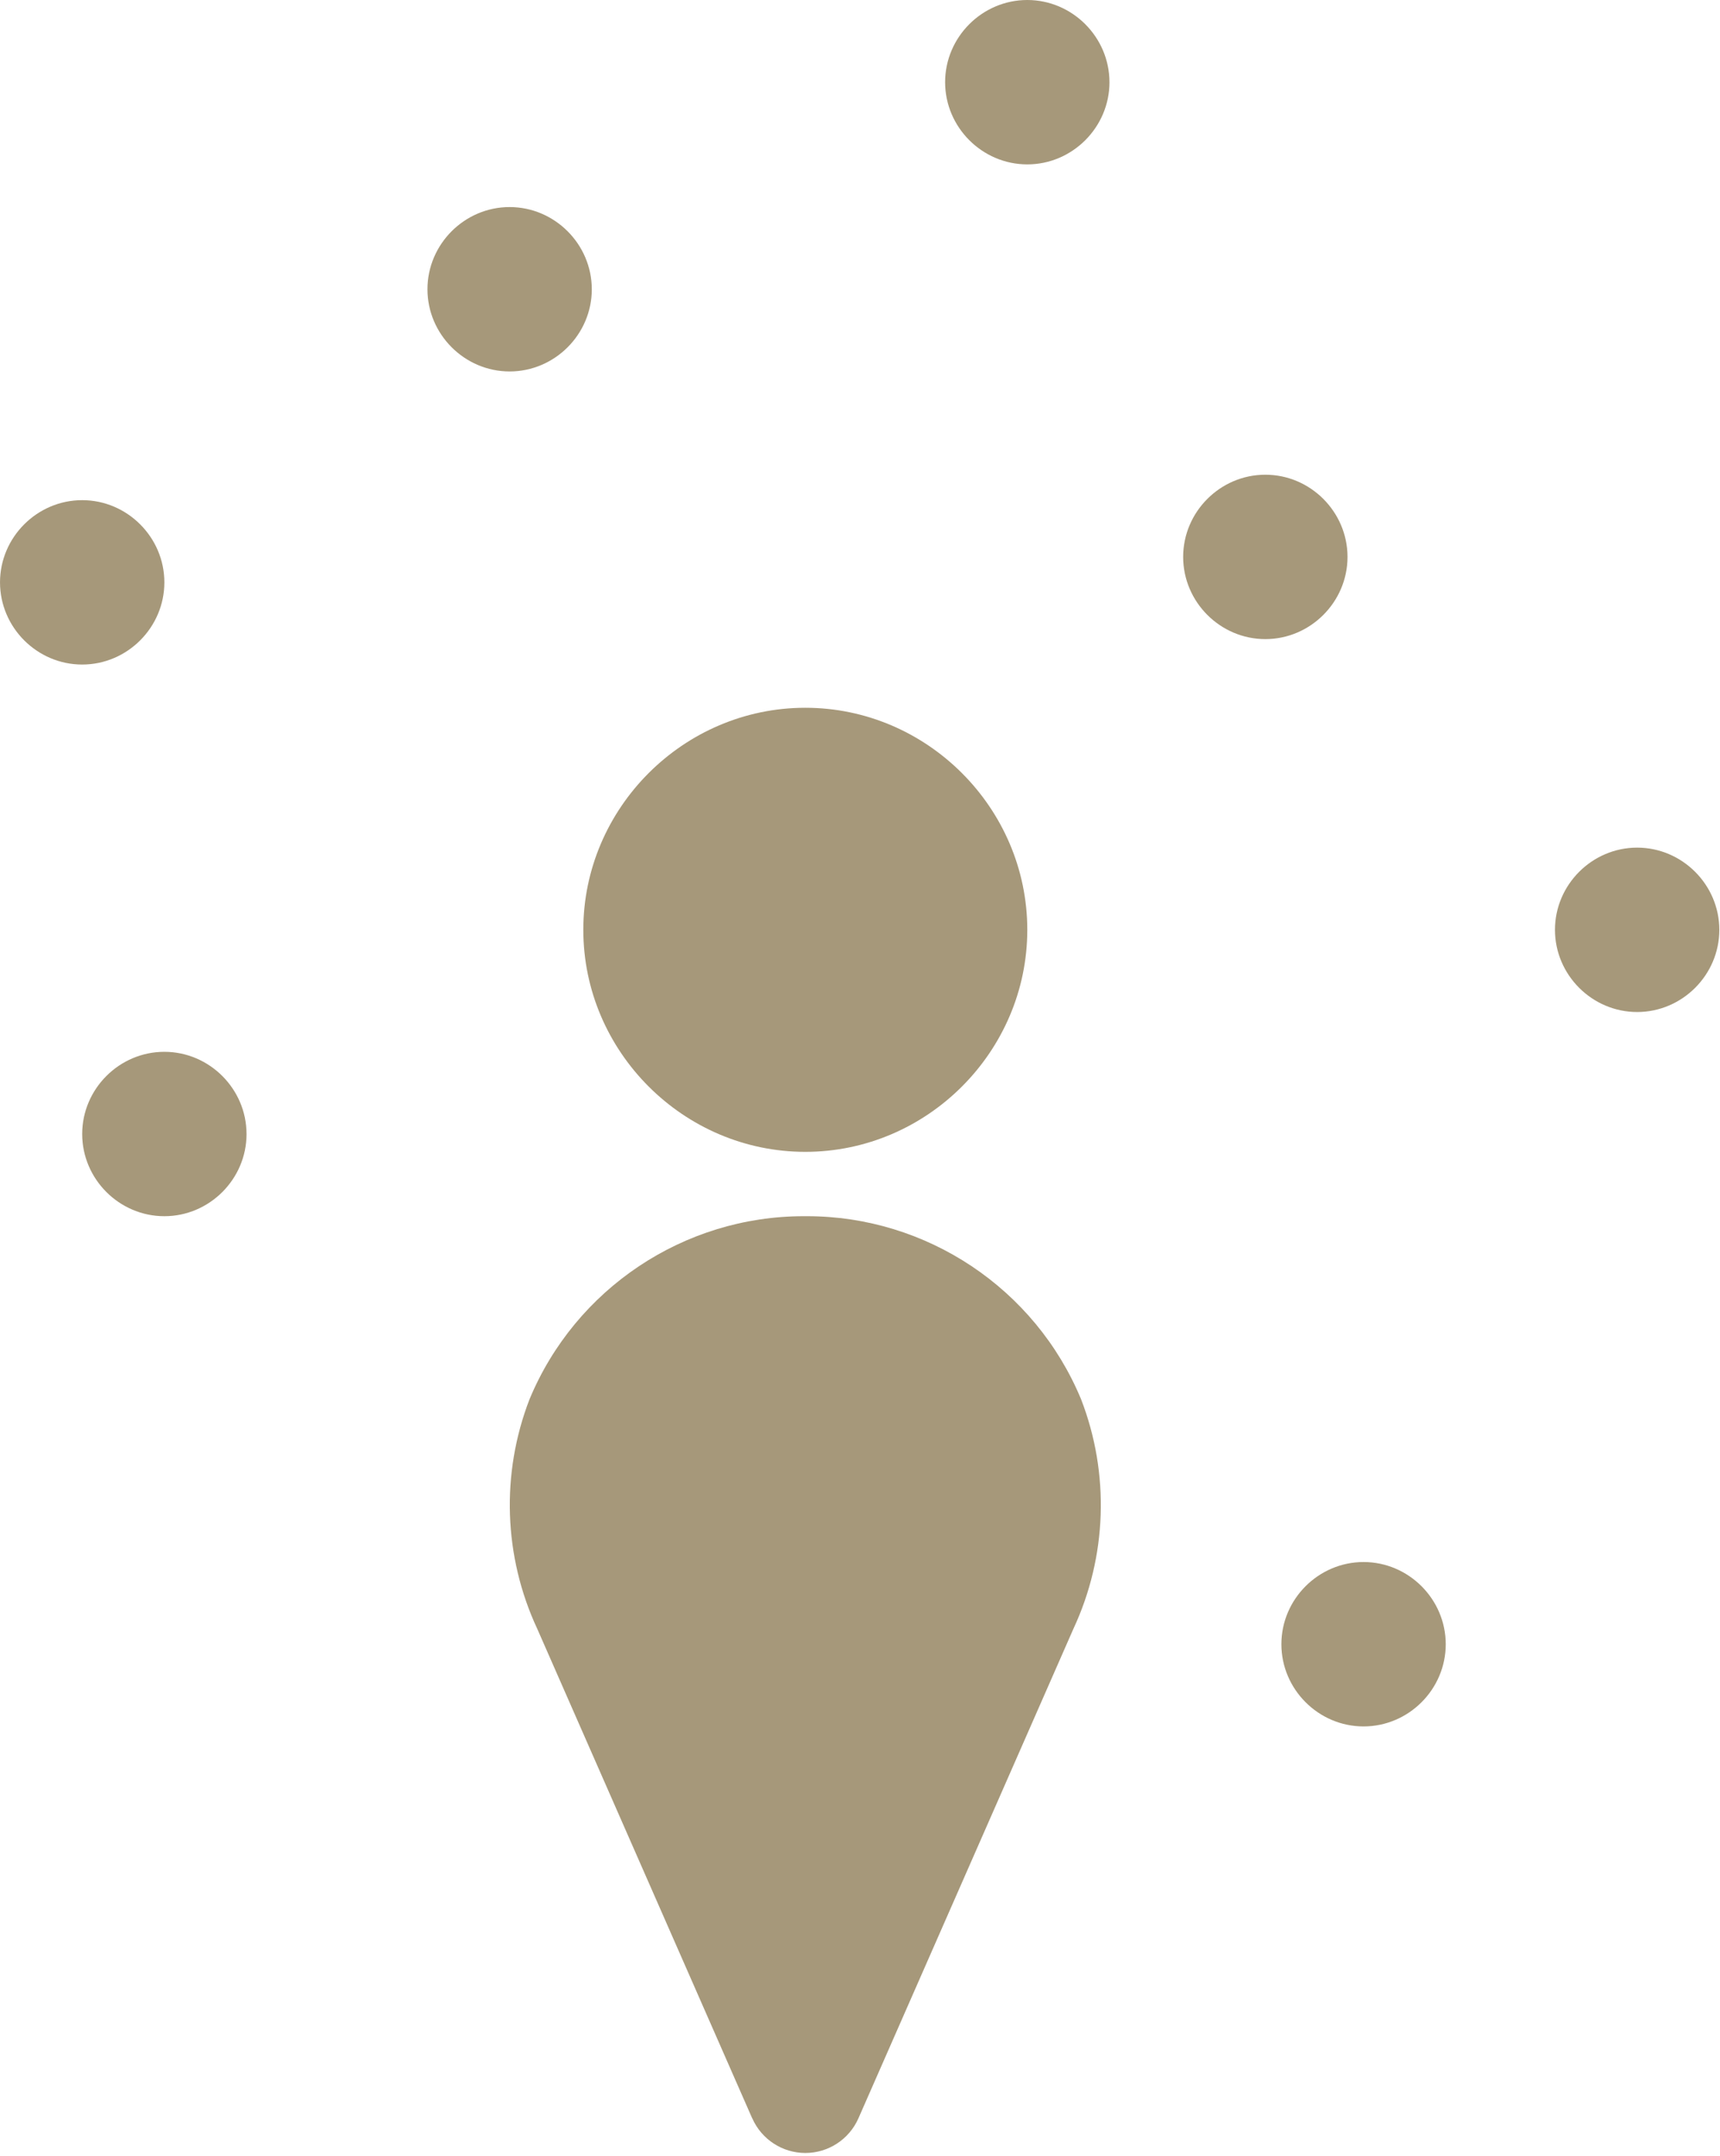
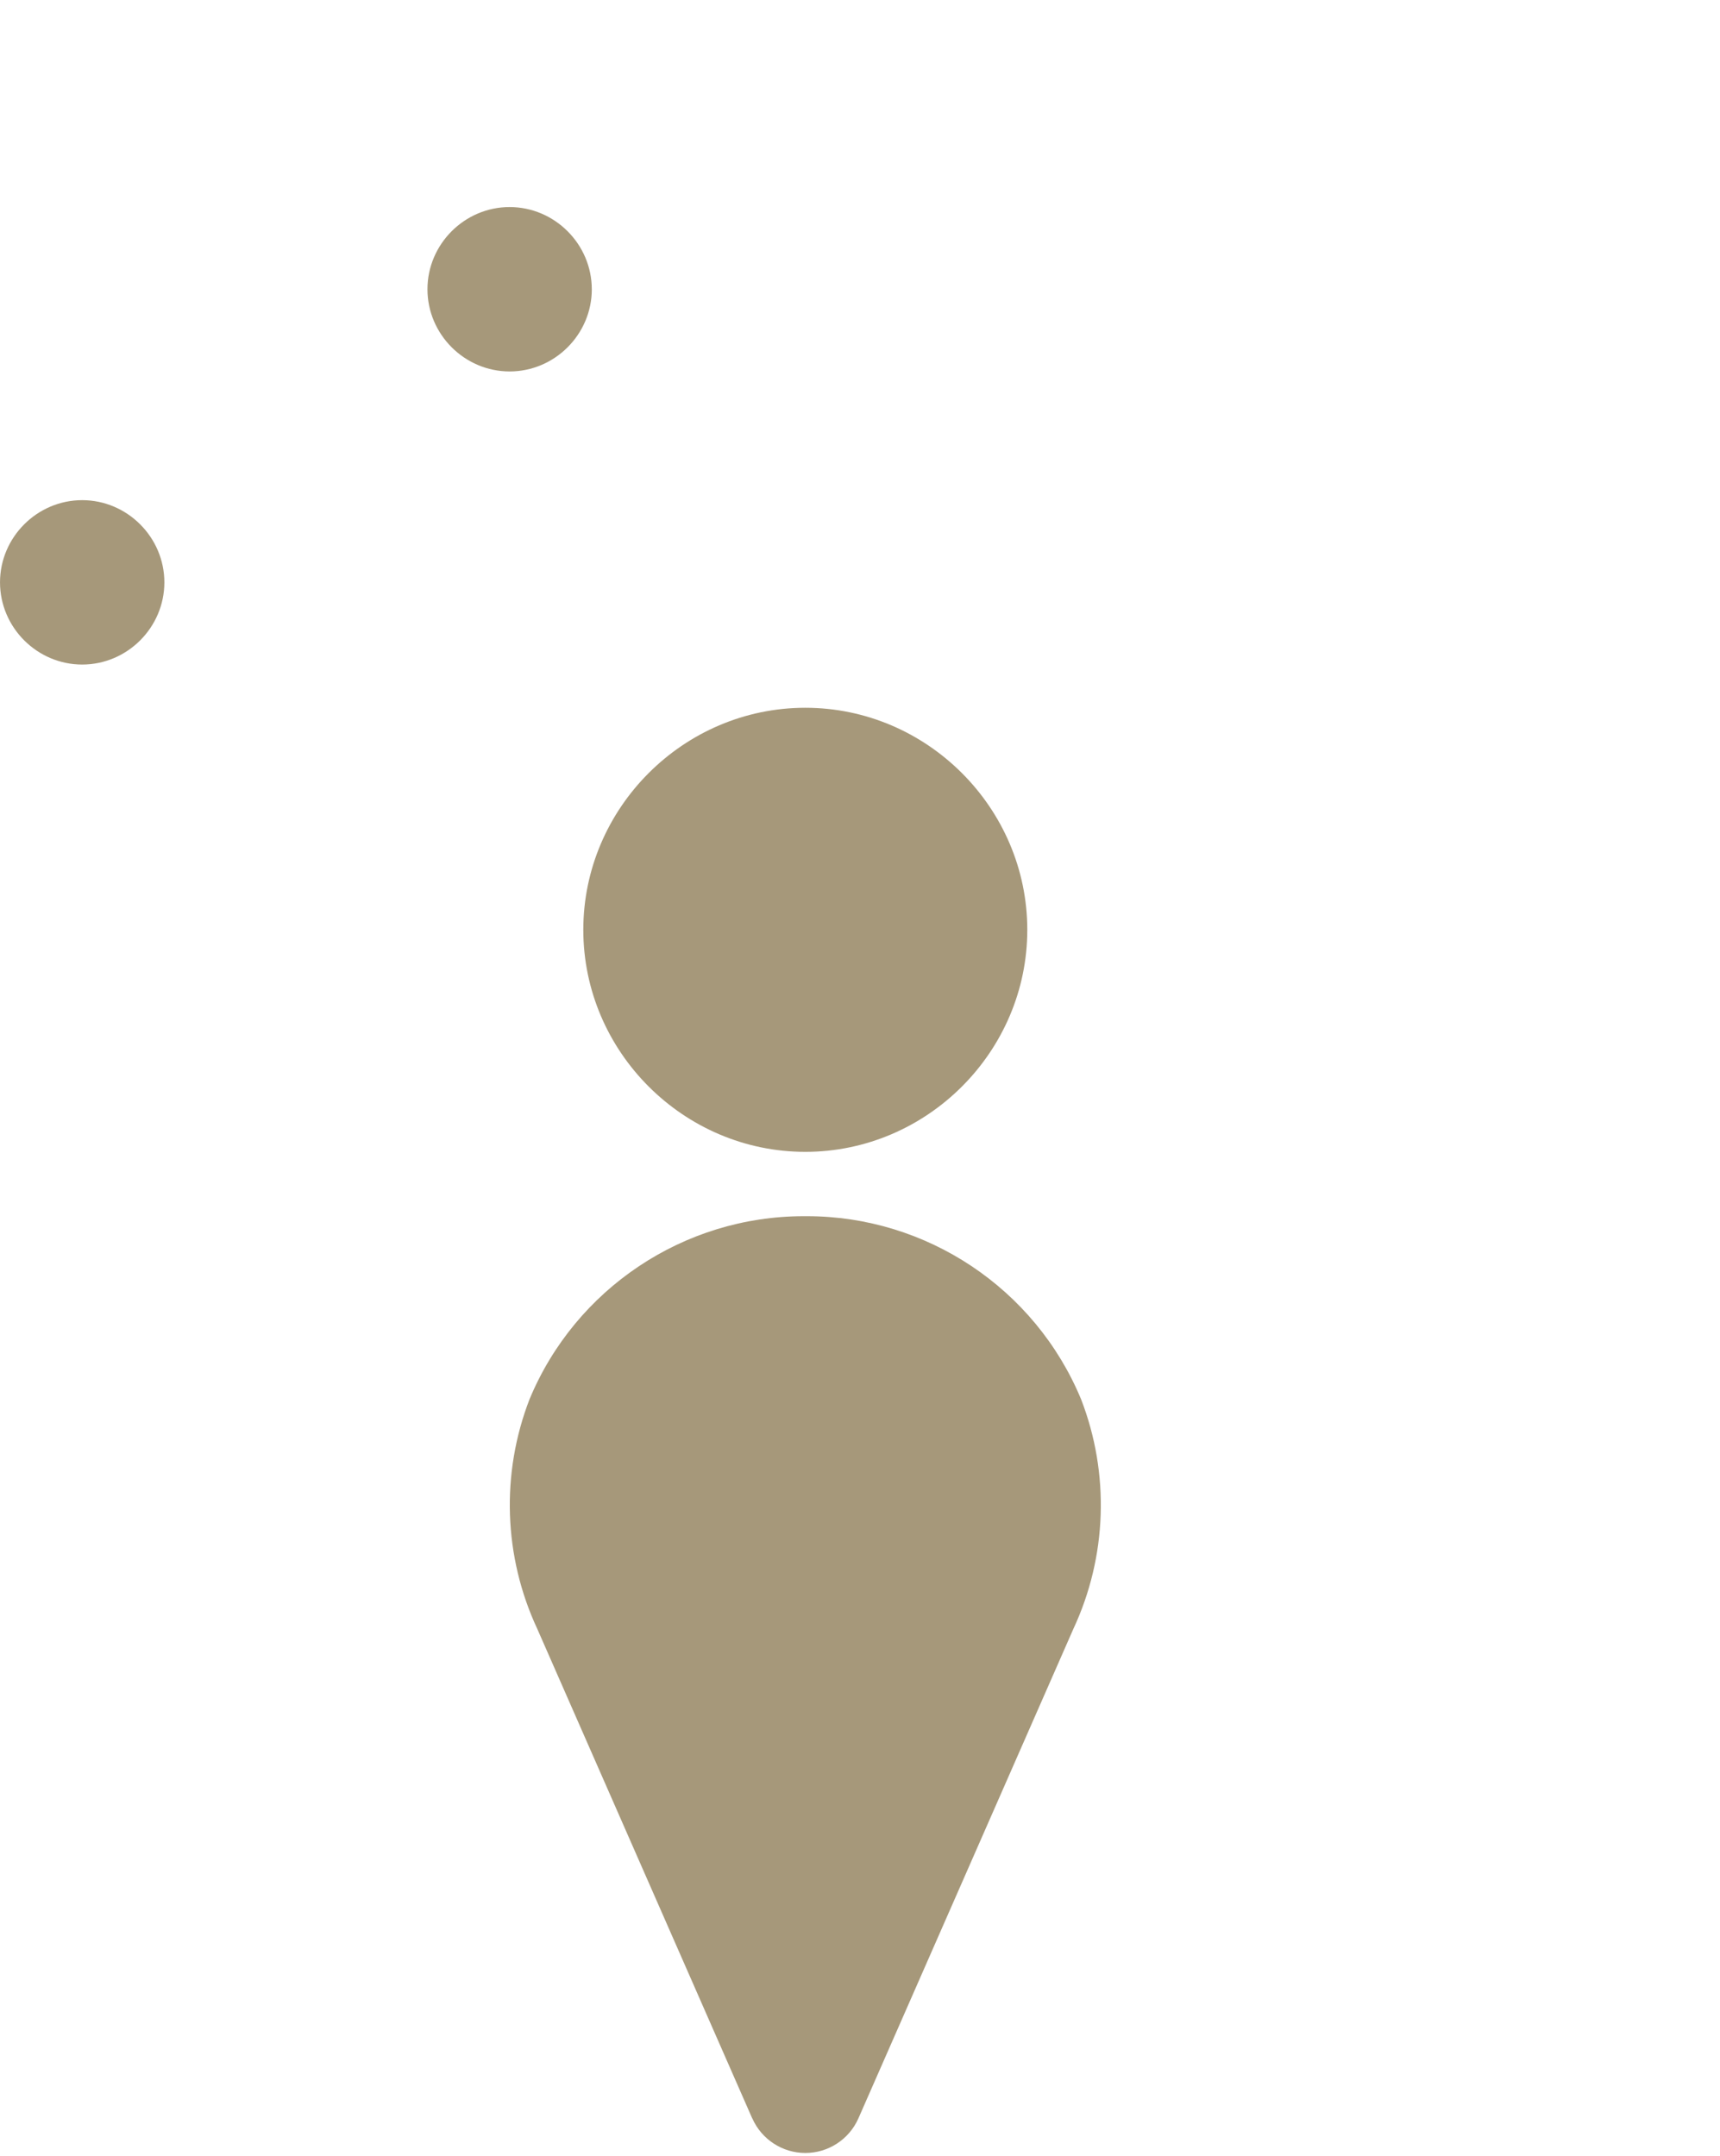
<svg xmlns="http://www.w3.org/2000/svg" width="100%" height="100%" viewBox="0 0 446 559" version="1.1" xml:space="preserve" style="fill-rule:evenodd;clip-rule:evenodd;stroke-linejoin:round;stroke-miterlimit:2;">
  <g id="Gruppe_42">
    <path id="Pfad_176" d="M195.058,549.183l-55.75,-126.929c-8.733,-18.721 -9.459,-40.219 -2.008,-59.487c11.901,-28.697 40.062,-47.494 71.129,-47.475l0.767,-0c31.072,-0.029 59.241,18.77 71.137,47.475c7.455,19.266 6.734,40.764 -1.995,59.487l-55.759,126.929c-2.399,5.437 -7.807,8.962 -13.75,8.962c-5.943,0 -11.351,-3.525 -13.75,-8.962" style="fill:#a6987a;fill-rule:nonzero;" />
    <path id="Pfad_177" d="M266.379,241.054c-0.004,31.575 -25.988,57.554 -57.562,57.554c-31.578,0 -57.563,-25.984 -57.563,-57.562c0,-31.575 25.98,-57.558 57.554,-57.563c31.583,0 57.571,25.989 57.571,57.571" style="fill:#a6987a;fill-rule:nonzero;" />
    <path id="Pfad_178" d="M153.458,74.988c0,11.689 -9.619,21.308 -21.308,21.308c-11.689,-0 -21.308,-9.619 -21.308,-21.309c-0,-11.687 9.616,-21.306 21.304,-21.308c11.688,0.005 21.304,9.621 21.308,21.309" style="fill:#a6987a;fill-rule:nonzero;" />
-     <path id="Pfad_179" d="M287.688,21.308c-0.001,11.69 -9.619,21.309 -21.309,21.309c-11.689,-0 -21.308,-9.619 -21.308,-21.309c-0,-11.687 9.616,-21.306 21.304,-21.308c11.688,0.005 21.304,9.621 21.308,21.308" style="fill:#a6987a;fill-rule:nonzero;" />
-     <path id="Pfad_180" d="M445.825,241.05c0,11.689 -9.619,21.308 -21.308,21.308c-11.69,0 -21.309,-9.619 -21.309,-21.308c0,-11.689 9.619,-21.308 21.309,-21.308c11.687,0.004 21.303,9.62 21.308,21.308" style="fill:#a6987a;fill-rule:nonzero;" />
-     <path id="Pfad_181" d="M349.413,144.375c-0,11.689 -9.619,21.308 -21.309,21.308c-11.689,0 -21.308,-9.619 -21.308,-21.308c-0,-11.689 9.619,-21.308 21.308,-21.308c11.688,0.004 21.304,9.62 21.309,21.308" style="fill:#a6987a;fill-rule:nonzero;" />
    <path id="Pfad_182" d="M42.621,150.971c-0,11.689 -9.619,21.308 -21.308,21.308c-11.69,0 -21.309,-9.619 -21.309,-21.308c0,-11.69 9.619,-21.308 21.308,-21.308c11.688,0.004 21.304,9.62 21.309,21.308" style="fill:#a6987a;fill-rule:nonzero;" />
-     <path id="Pfad_183" d="M374.883,426.254c0,11.69 -9.619,21.308 -21.308,21.308c-11.689,0 -21.308,-9.618 -21.308,-21.308c-0,-11.689 9.619,-21.308 21.308,-21.308c11.688,0.004 21.304,9.62 21.308,21.308" style="fill:#a6987a;fill-rule:nonzero;" />
-     <path id="Pfad_184" d="M63.929,293.983c0,11.69 -9.619,21.309 -21.308,21.309c-11.69,-0 -21.308,-9.619 -21.308,-21.309c-0,-11.687 9.616,-21.306 21.304,-21.308c11.687,0.005 21.303,9.621 21.308,21.308" style="fill:#a6987a;fill-rule:nonzero;" />
  </g>
</svg>